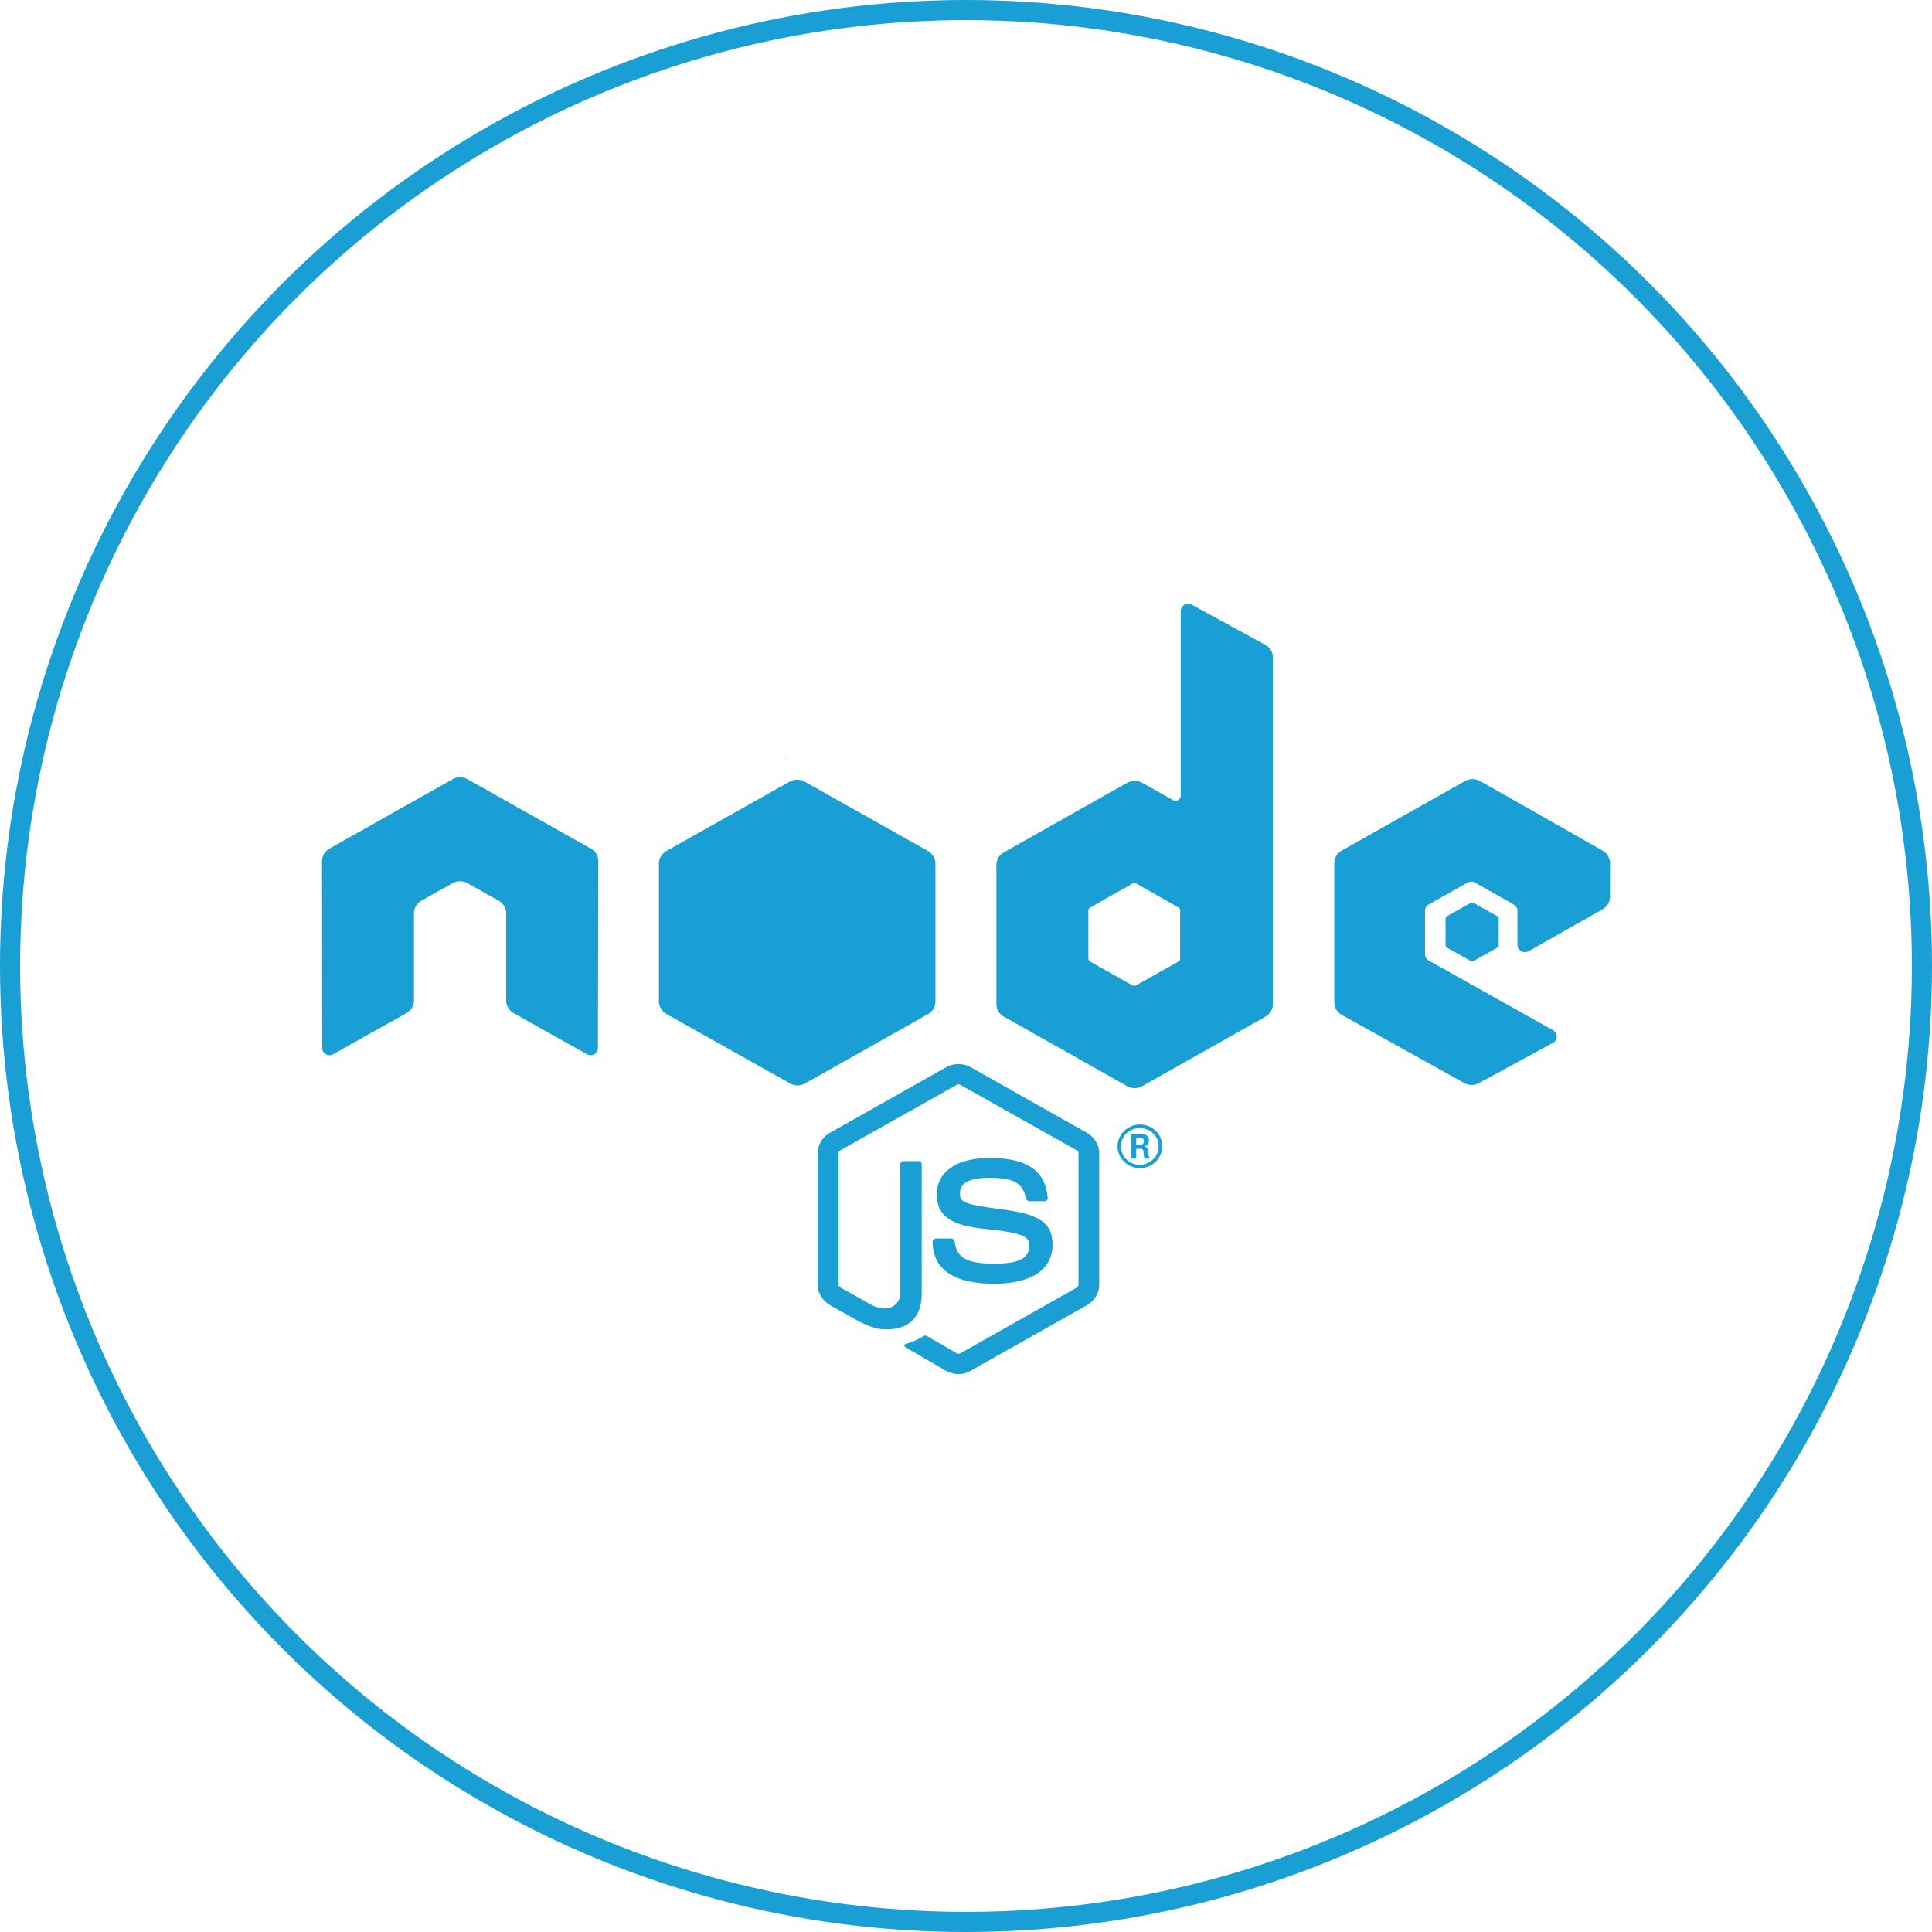
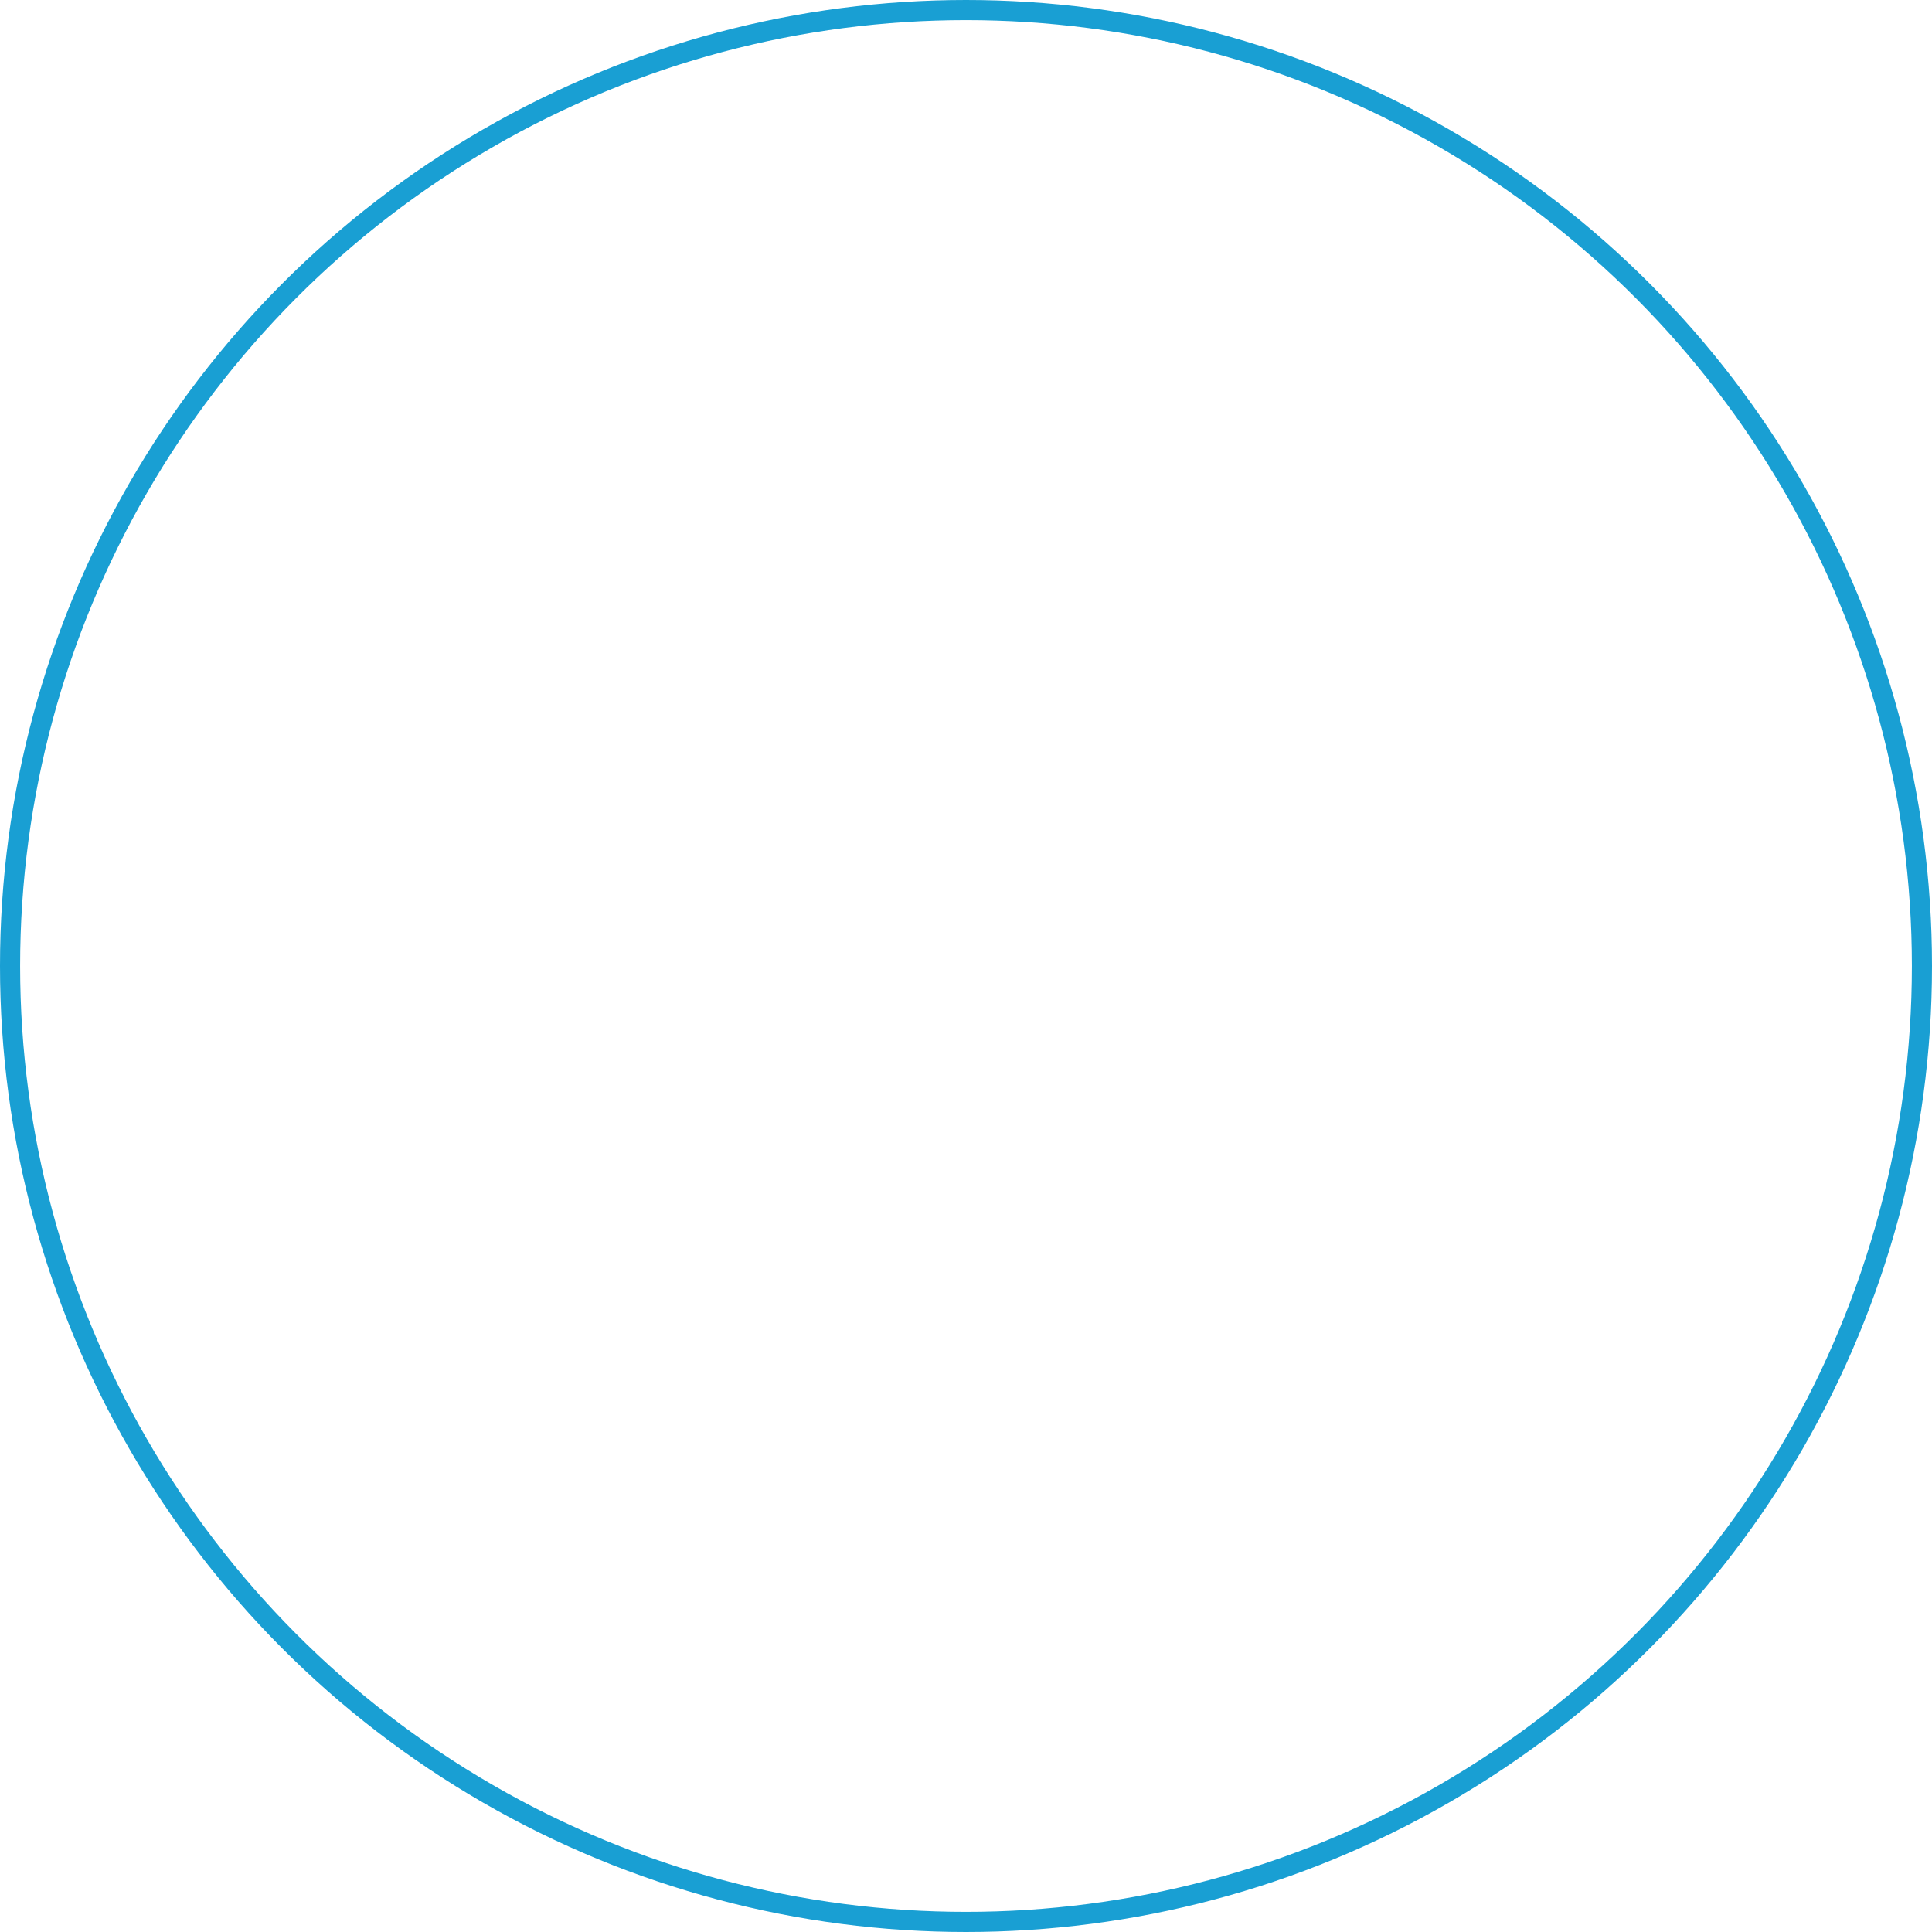
<svg xmlns="http://www.w3.org/2000/svg" width="96" height="96" viewBox="0 0 96 96" fill="none">
  <circle cx="48" cy="48" r="47.5" stroke="#199FD3" />
-   <path d="M47.63 68.28C47.42 68.28 47.21 68.221 47.02 68.124L45.1 67.01C44.81 66.854 44.95 66.796 45.05 66.766C45.43 66.639 45.51 66.61 45.92 66.376C45.96 66.356 46.02 66.366 46.06 66.385L47.54 67.245C47.59 67.274 47.67 67.274 47.72 67.245L53.5 63.983C53.55 63.954 53.59 63.895 53.59 63.827V57.313C53.59 57.245 53.56 57.186 53.5 57.157L47.72 53.905C47.67 53.876 47.6 53.876 47.54 53.905L41.76 57.157C41.7 57.186 41.67 57.254 41.67 57.313V63.827C41.67 63.885 41.71 63.944 41.76 63.973L43.34 64.862C44.2 65.282 44.73 64.784 44.73 64.296V57.86C44.73 57.772 44.8 57.694 44.9 57.694H45.63C45.72 57.694 45.8 57.762 45.8 57.86V64.296C45.8 65.418 45.18 66.053 44.09 66.053C43.76 66.053 43.49 66.053 42.76 65.702L41.24 64.852C40.87 64.637 40.63 64.247 40.63 63.827V57.313C40.63 56.893 40.86 56.493 41.24 56.288L47.02 53.026C47.39 52.821 47.87 52.821 48.23 53.026L54.01 56.288C54.38 56.502 54.62 56.893 54.62 57.313V63.827C54.62 64.247 54.39 64.647 54.01 64.852L48.23 68.114C48.06 68.221 47.85 68.28 47.63 68.28ZM52.3 61.854C52.3 60.633 51.46 60.311 49.68 60.077C47.88 59.842 47.7 59.725 47.7 59.315C47.7 58.973 47.85 58.524 49.18 58.524C50.37 58.524 50.81 58.778 50.99 59.559C51.01 59.637 51.07 59.686 51.15 59.686H51.9C51.95 59.686 51.99 59.666 52.02 59.637C52.05 59.598 52.07 59.559 52.06 59.51C51.94 58.163 51.03 57.538 49.18 57.538C47.53 57.538 46.55 58.221 46.55 59.354C46.55 60.594 47.53 60.926 49.11 61.083C51 61.268 51.15 61.532 51.15 61.893C51.15 62.528 50.63 62.791 49.41 62.791C47.88 62.791 47.54 62.42 47.43 61.678C47.42 61.6 47.35 61.541 47.26 61.541H46.51C46.42 61.541 46.34 61.61 46.34 61.708C46.34 62.655 46.87 63.788 49.4 63.788C51.25 63.788 52.3 63.084 52.3 61.854ZM57.75 56.962C57.75 57.557 57.25 58.045 56.64 58.045C56.03 58.045 55.53 57.557 55.53 56.962C55.53 56.346 56.05 55.877 56.64 55.877C57.24 55.868 57.75 56.346 57.75 56.962ZM57.57 56.962C57.57 56.454 57.15 56.053 56.63 56.053C56.12 56.053 55.7 56.454 55.7 56.962C55.7 57.469 56.12 57.879 56.63 57.879C57.15 57.87 57.57 57.459 57.57 56.962ZM57.12 57.567H56.86C56.85 57.508 56.81 57.196 56.81 57.186C56.79 57.118 56.77 57.079 56.68 57.079H56.46V57.567H56.22V56.346H56.65C56.8 56.346 57.09 56.346 57.09 56.669C57.09 56.893 56.94 56.942 56.85 56.971C57.02 56.981 57.03 57.088 57.06 57.245C57.07 57.342 57.09 57.508 57.12 57.567ZM56.84 56.708C56.84 56.541 56.72 56.541 56.66 56.541H56.46V56.883H56.65C56.81 56.883 56.84 56.776 56.84 56.708ZM29.73 42.791C29.73 42.528 29.59 42.294 29.36 42.167L23.23 38.719C23.13 38.661 23.01 38.631 22.89 38.622H22.83C22.71 38.622 22.6 38.661 22.49 38.719L16.37 42.167C16.14 42.294 16 42.538 16 42.791L16.01 52.069C16.01 52.196 16.08 52.313 16.19 52.381C16.3 52.45 16.44 52.45 16.56 52.381L20.2 50.34C20.43 50.204 20.57 49.969 20.57 49.715V45.379C20.57 45.126 20.71 44.881 20.94 44.754L22.49 43.885C22.61 43.817 22.73 43.788 22.86 43.788C22.99 43.788 23.12 43.817 23.23 43.885L24.78 44.754C25.01 44.881 25.15 45.126 25.15 45.379V49.715C25.15 49.969 25.29 50.213 25.52 50.34L29.16 52.381C29.27 52.45 29.42 52.45 29.53 52.381C29.64 52.323 29.71 52.196 29.71 52.069L29.73 42.791ZM63.25 32.665V49.891C63.25 50.145 63.11 50.389 62.88 50.516L56.75 53.973C56.52 54.1 56.24 54.1 56.01 53.973L49.88 50.516C49.65 50.389 49.51 50.145 49.51 49.891V42.977C49.51 42.723 49.65 42.479 49.88 42.352L56.01 38.895C56.24 38.768 56.52 38.768 56.75 38.895L58.28 39.754C58.45 39.852 58.67 39.725 58.67 39.54V30.36C58.67 30.087 58.97 29.911 59.22 30.047L62.87 32.04C63.1 32.157 63.25 32.401 63.25 32.665ZM58.65 45.252C58.65 45.184 58.61 45.126 58.56 45.096L56.46 43.905C56.4 43.876 56.33 43.876 56.27 43.905L54.17 45.096C54.11 45.126 54.08 45.184 54.08 45.252V47.626C54.08 47.694 54.12 47.752 54.17 47.782L56.27 48.963C56.33 48.993 56.4 48.993 56.45 48.963L58.55 47.782C58.61 47.752 58.64 47.694 58.64 47.626V45.252H58.65ZM79.63 45.184C79.86 45.057 80 44.813 80 44.559V42.889C80 42.635 79.86 42.391 79.63 42.264L73.54 38.807C73.31 38.68 73.03 38.68 72.8 38.807L66.67 42.264C66.44 42.391 66.3 42.635 66.3 42.889V49.803C66.3 50.067 66.44 50.301 66.67 50.428L72.76 53.817C72.98 53.944 73.26 53.944 73.49 53.817L77.17 51.815C77.42 51.678 77.42 51.327 77.17 51.19L71 47.733C70.88 47.665 70.81 47.547 70.81 47.42V45.252C70.81 45.126 70.88 45.008 71 44.94L72.92 43.856C73.03 43.788 73.18 43.788 73.29 43.856L75.21 44.94C75.32 45.008 75.4 45.126 75.4 45.252V46.952C75.4 47.225 75.71 47.401 75.96 47.264L79.63 45.184ZM71.9 45.526C71.86 45.555 71.83 45.594 71.83 45.643V46.971C71.83 47.02 71.86 47.069 71.9 47.088L73.08 47.752C73.12 47.782 73.18 47.782 73.22 47.752L74.4 47.088C74.44 47.059 74.47 47.02 74.47 46.971V45.643C74.47 45.594 74.44 45.545 74.4 45.526L73.22 44.862C73.18 44.833 73.12 44.833 73.08 44.862L71.9 45.526ZM46.48 49.774V42.899C46.48 42.645 46.32 42.401 46.09 42.274L39.98 38.837C39.77 38.719 39.48 38.7 39.24 38.837L33.13 42.274C32.9 42.401 32.74 42.635 32.74 42.899V49.774C32.74 50.047 32.93 50.282 33.14 50.399L39.26 53.837C39.5 53.973 39.78 53.963 40 53.837L46.1 50.399C46.28 50.301 46.41 50.135 46.46 49.94C46.47 49.891 46.48 49.833 46.48 49.774ZM39.05 37.577L38.97 37.626H39.08L39.05 37.577ZM46.67 50.291L46.63 50.223V50.311L46.67 50.291Z" fill="#199FD3" />
</svg>